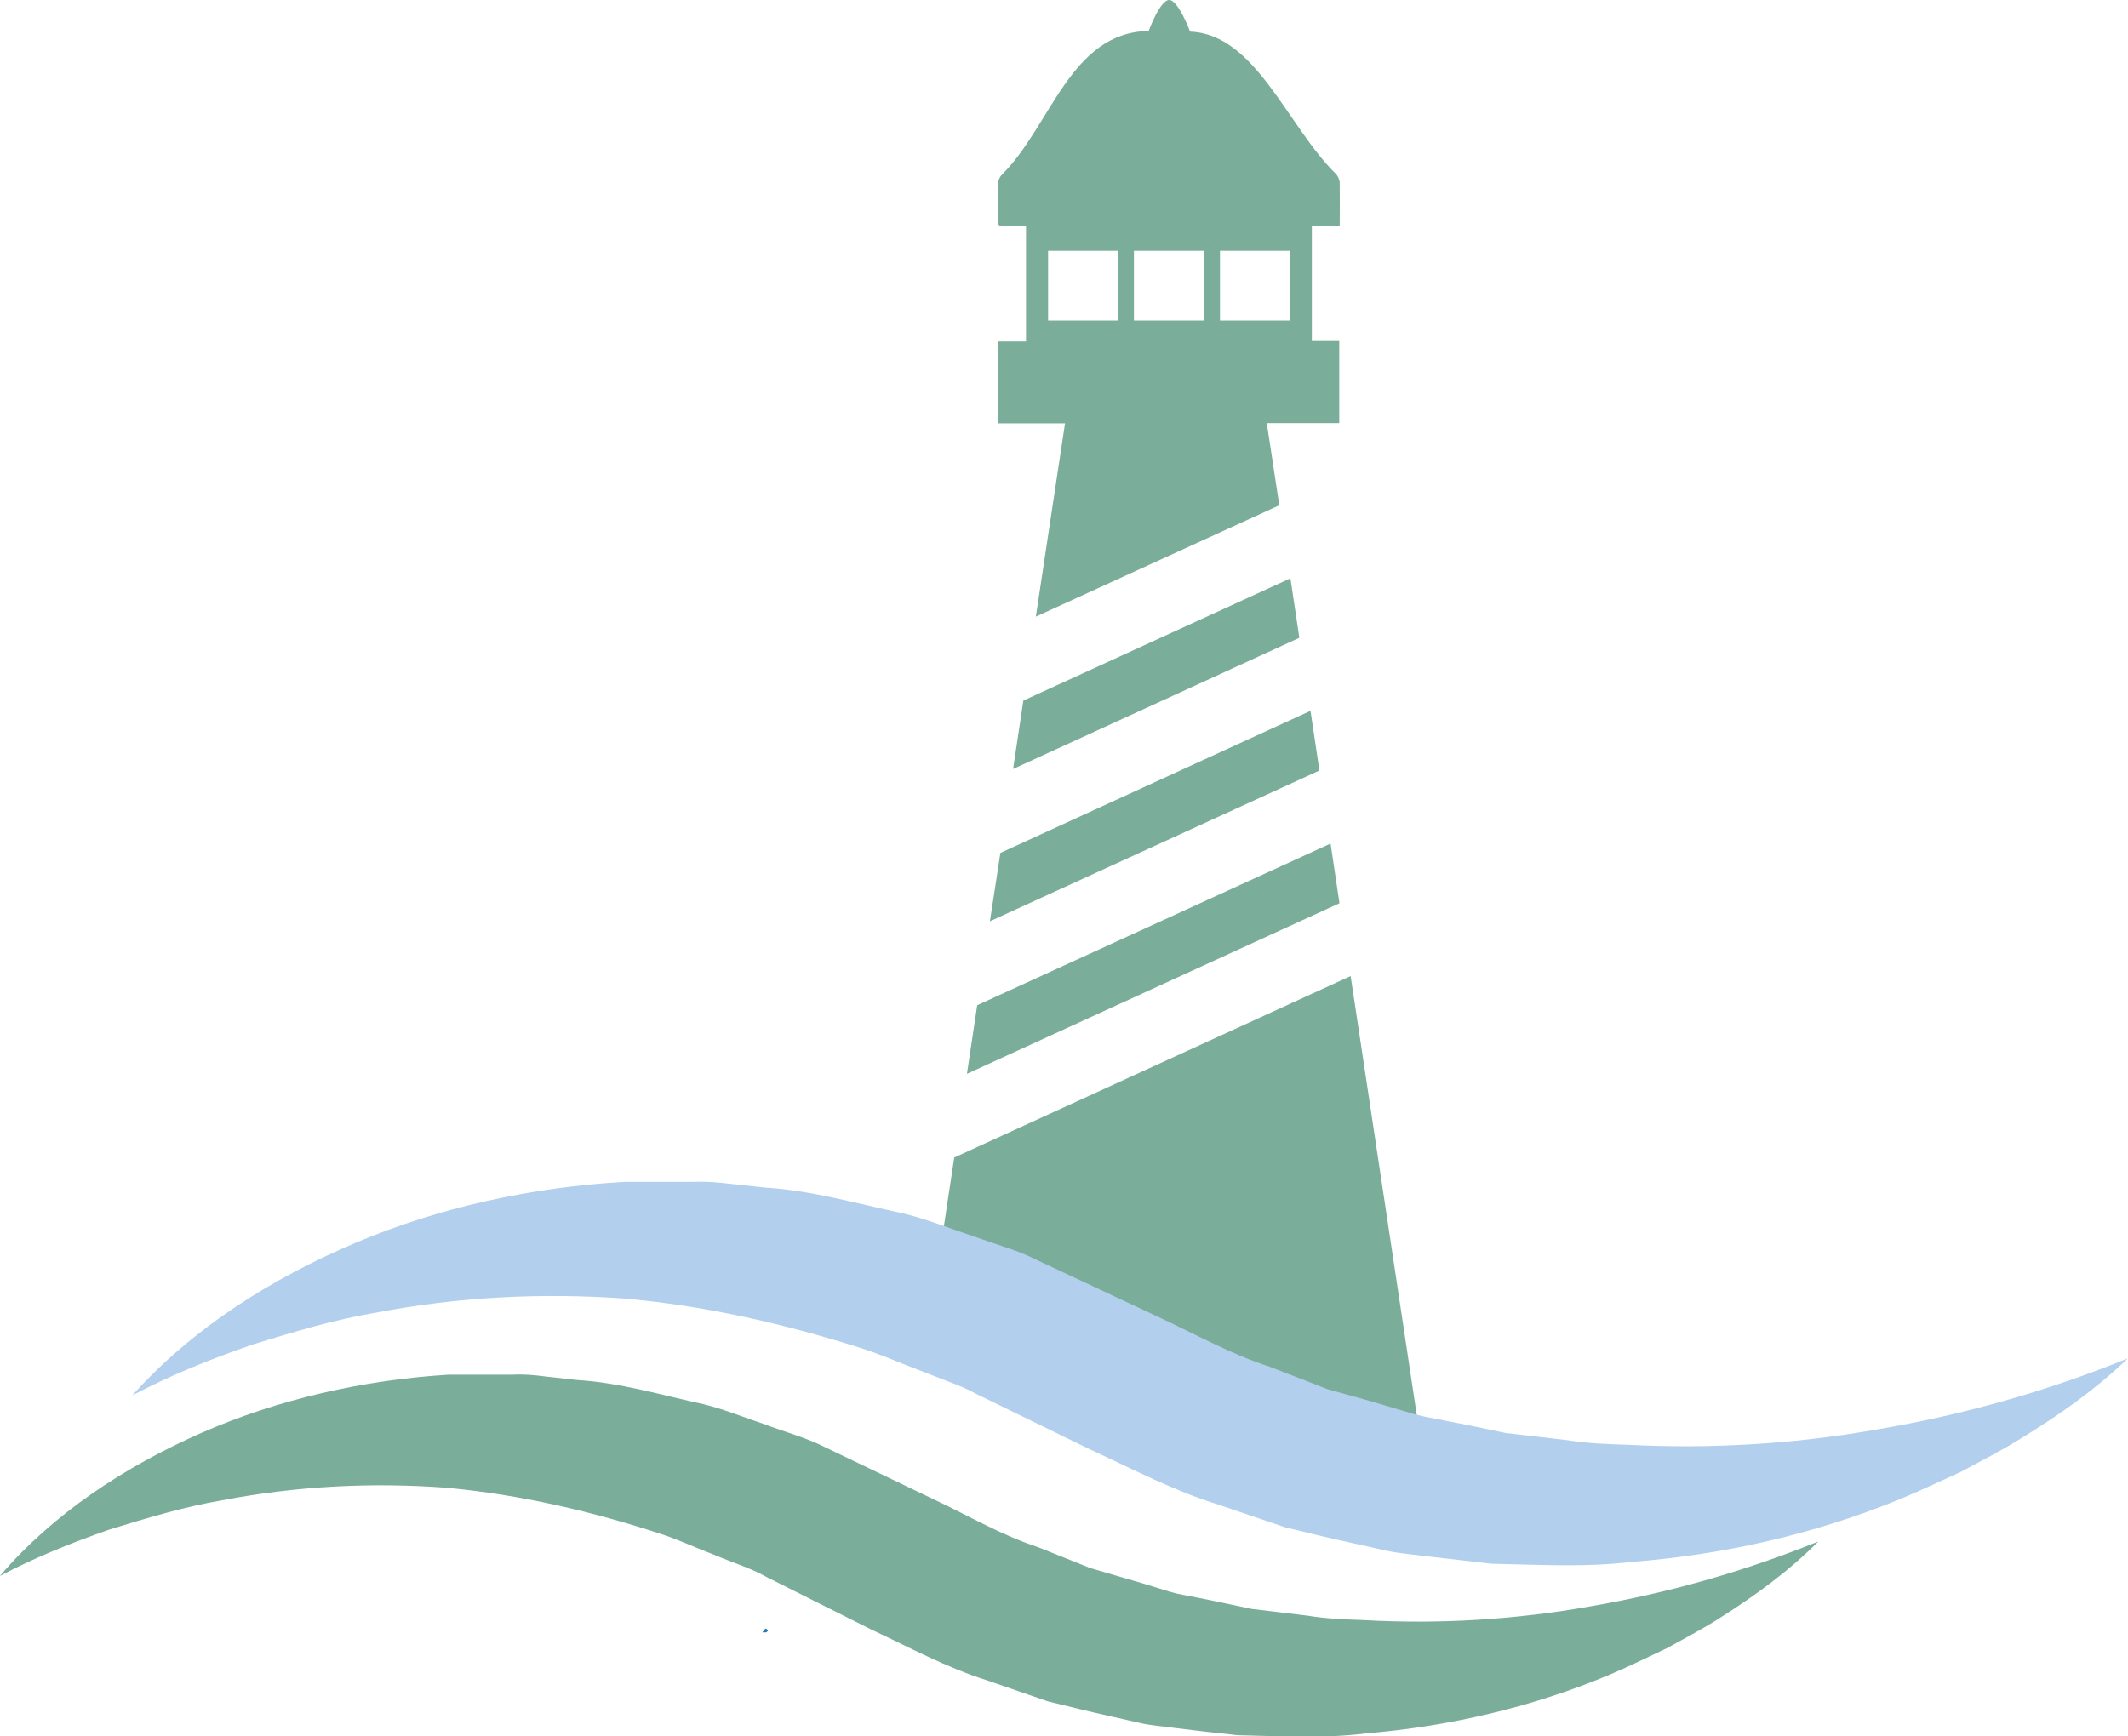
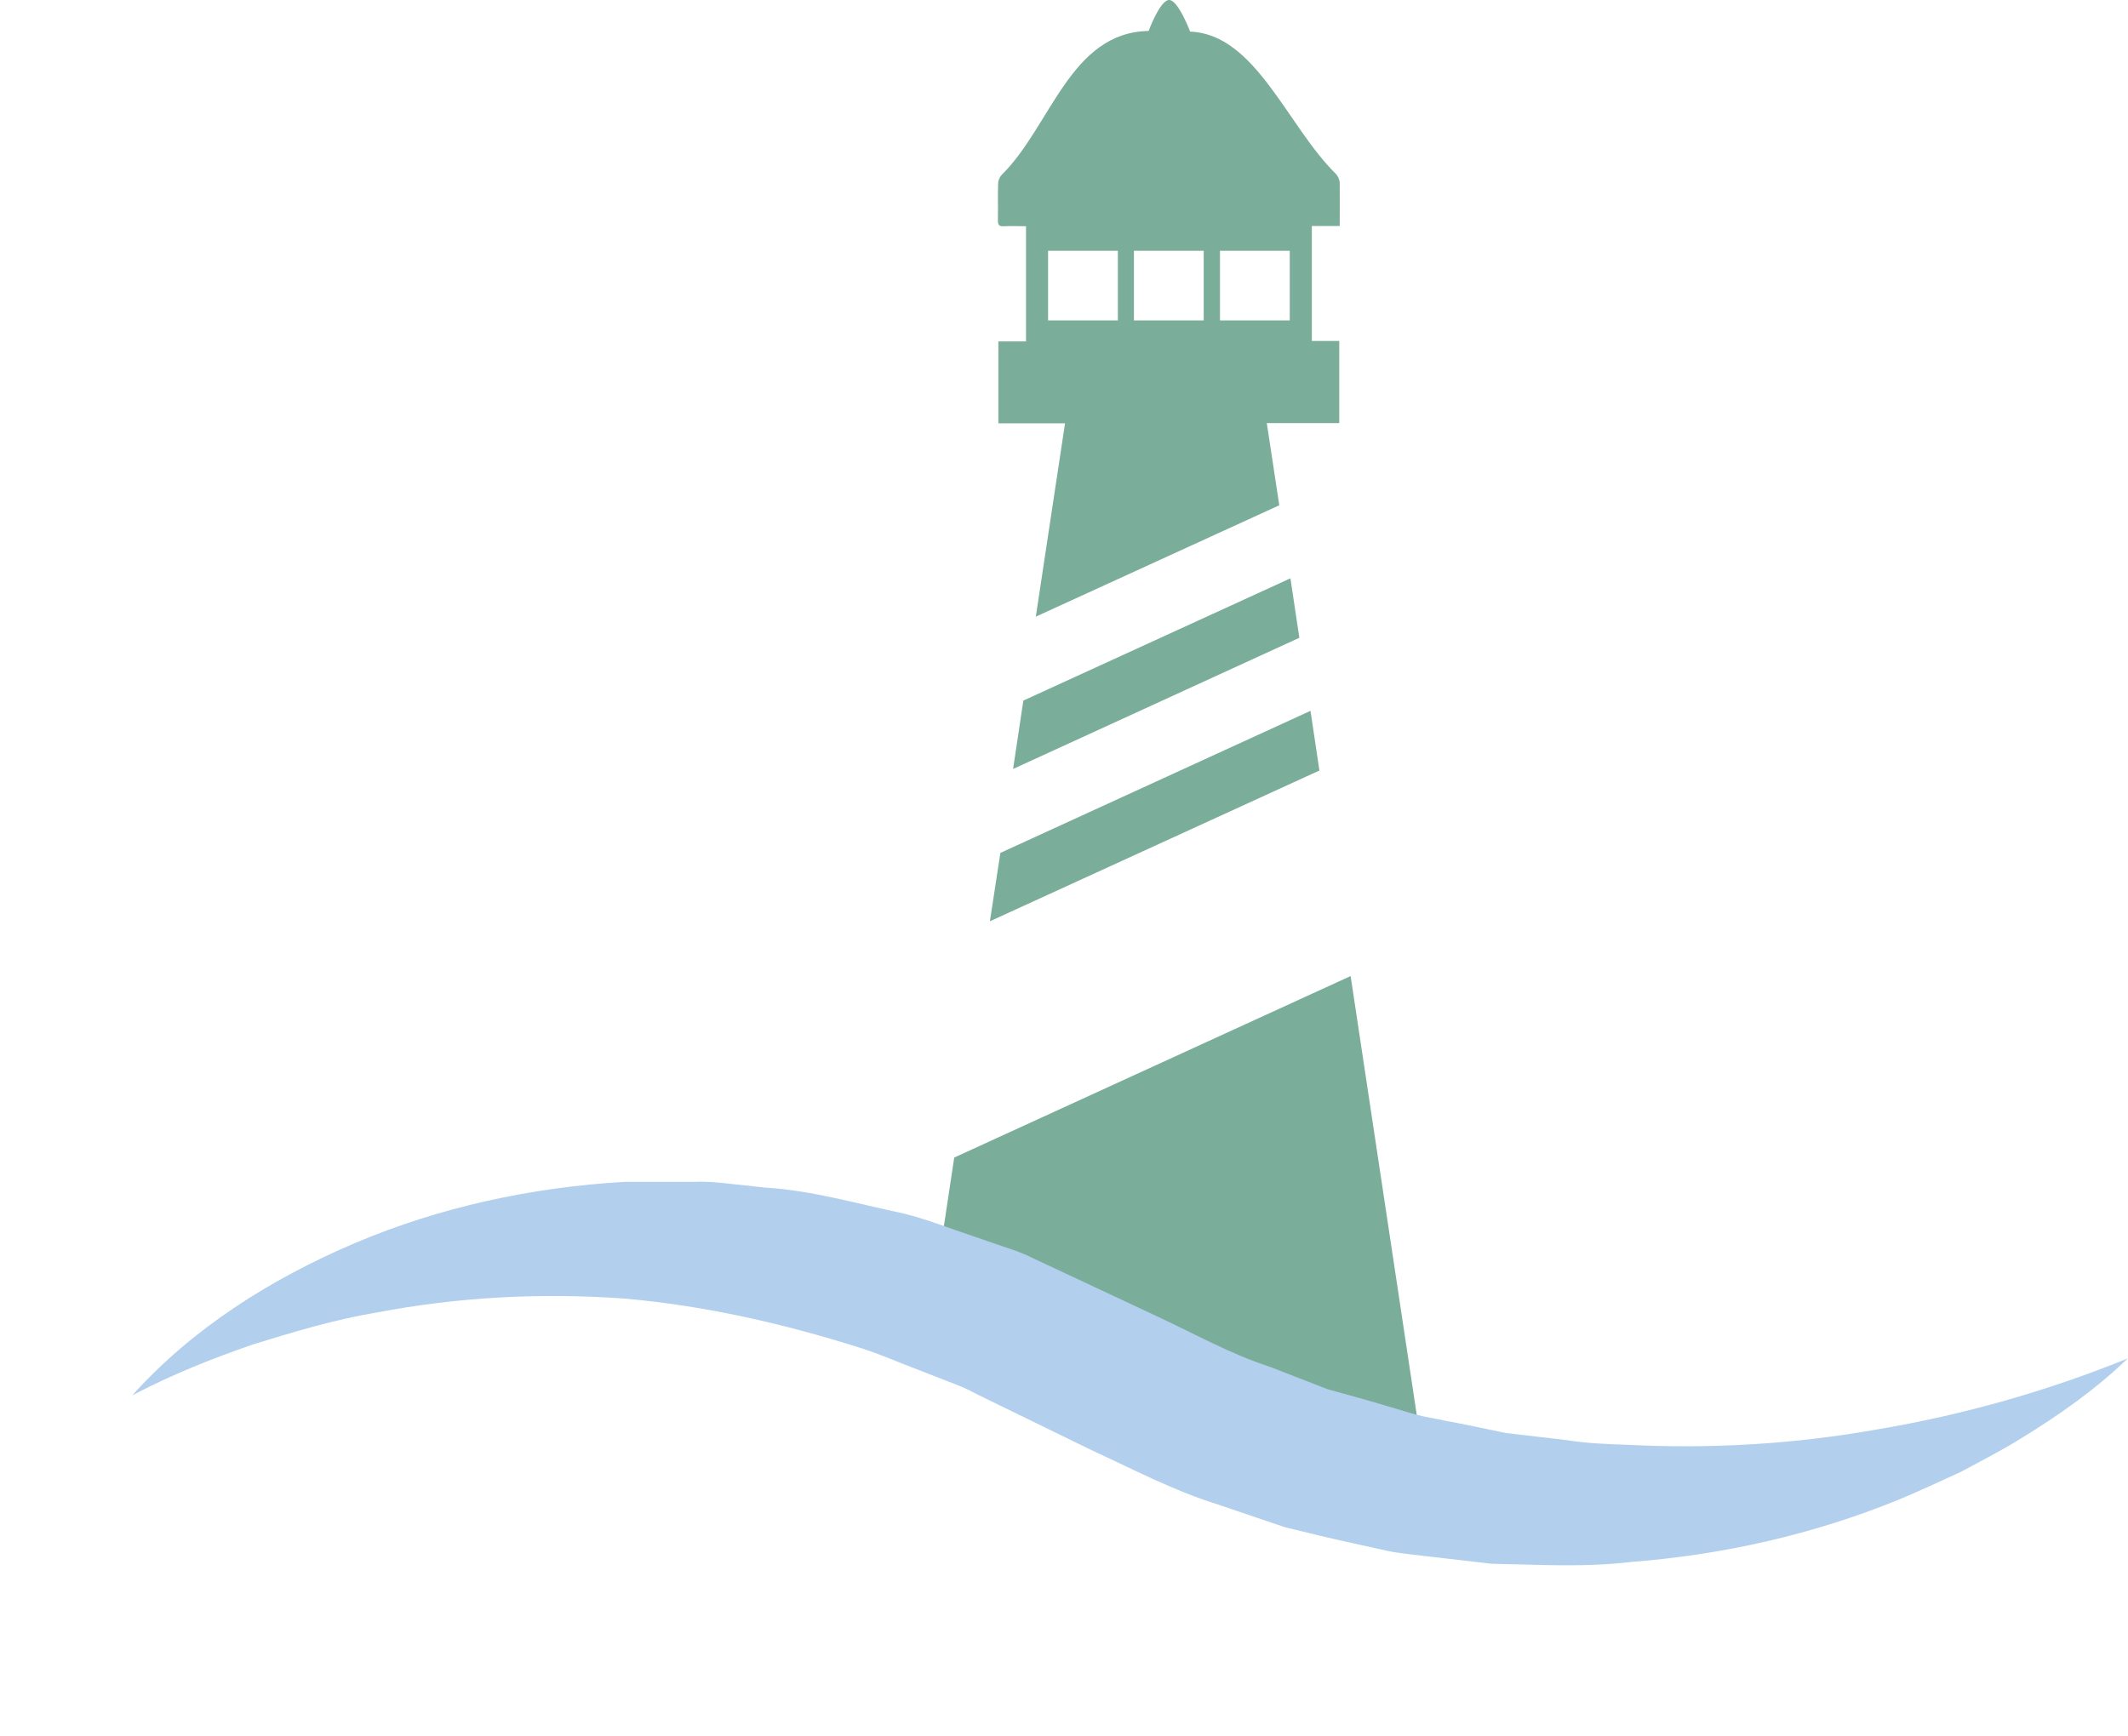
<svg xmlns="http://www.w3.org/2000/svg" version="1.1" width="582" height="475">
  <svg width="582" height="475" viewBox="0 0 582 475" fill="none">
    <g clip-path="url(#clip0_1_1665)">
-       <path d="M264.455 293.76L366.343 247.095L363.904 230.768L267.259 274.997L264.455 293.76Z" fill="#7AAD9A" />
      <path d="M270.735 252.03L360.855 210.786L358.416 194.459L273.601 233.327L270.735 252.03Z" fill="#7AAD9A" />
      <path d="M277.076 210.36L355.367 174.477L352.928 158.211L279.881 191.657L277.076 210.36Z" fill="#7AAD9A" />
      <path d="M286.649 68.597H305.734V87.665H286.649V68.597ZM310.124 68.597H329.209V87.665H310.124V68.597ZM333.66 68.597H352.745V87.665H333.66V68.597ZM274.515 61.896C276.527 61.774 278.539 61.896 280.612 61.896V93.392H273.052V115.811C274.149 115.811 281.405 115.811 291.283 115.811L283.295 168.69L349.879 138.229L346.465 115.75C357.318 115.75 365.367 115.75 366.281 115.75V93.27H358.782V61.835H366.403C366.403 57.814 366.464 53.915 366.403 50.077C366.403 49.224 365.916 48.127 365.306 47.518C352.074 34.542 343.416 9.321 325.49 8.651C325.49 8.651 322.258 0 319.758 0C317.258 0 314.148 8.468 314.148 8.468C292.685 8.834 287.381 34.603 274.027 47.762C273.478 48.31 273.052 49.224 272.991 50.016C272.869 53.428 272.991 56.839 272.93 60.312C272.93 61.53 273.235 61.956 274.515 61.896Z" fill="#7AAD9A" />
      <path d="M260.979 316.667L253.296 367.597L388.964 396.96L369.391 267.016L260.979 316.667Z" fill="#7AAD9A" />
-       <path d="M208.48 446.55C208.785 446.184 209.029 445.88 209.334 445.514C209.699 445.575 209.943 445.819 210.004 446.184C209.882 446.306 209.699 446.428 209.578 446.55C209.212 446.55 208.846 446.55 208.48 446.55Z" fill="#277AB8" />
-       <path d="M210.675 449.657L210.431 450.022C210.431 450.022 210.614 449.779 210.675 449.657Z" fill="#277AB8" />
      <path d="M36.227 381.669C52.569 363.454 74.032 349.869 97.08 340.06C120.189 330.252 145.433 324.769 170.981 323.307H190.188C193.419 323.185 196.59 323.49 199.761 323.855L209.334 324.891C222.26 325.683 234.516 329.338 247.077 331.958C253.296 333.481 259.211 335.857 265.247 337.867L274.271 340.974C277.32 341.949 280.308 343.045 283.174 344.507L316.709 360.225C326.892 364.977 336.77 370.521 347.38 373.932L363.05 380.024C368.416 381.547 373.781 382.949 379.147 384.593L387.196 386.969C389.879 387.7 392.683 388.066 395.366 388.675C400.854 389.711 406.342 390.868 411.829 392.026L428.536 393.975C434.146 394.889 439.756 395.072 445.365 395.255C467.926 396.412 490.852 395.072 513.717 390.99C536.644 387.091 559.448 380.755 581.948 371.617C573.167 380.085 563.046 387.213 552.558 393.61C547.314 396.899 541.827 399.641 536.339 402.626C530.729 405.185 525.059 407.865 519.327 410.241C496.218 419.684 471.401 425.349 446.097 427.299C433.414 428.822 420.732 428.03 407.927 427.786L388.903 425.593C385.732 425.167 382.501 424.923 379.391 424.253L370.062 422.182C363.843 420.841 357.623 419.318 351.404 417.795L333.294 411.642C321.039 407.865 309.819 401.895 298.295 396.595L267.076 381.365C264.576 379.963 262.016 378.928 259.394 377.953L251.589 374.907C246.345 372.958 241.223 370.643 235.918 368.937C214.699 362.175 192.932 357.179 170.615 355.23C148.298 353.646 125.616 354.742 102.994 359.068C91.592 360.956 80.495 364.307 69.215 367.779C58.117 371.617 47.02 376.004 36.288 381.669" fill="#B2CFED" />
-       <path d="M0.009 431.076C14.582 414.079 34.032 401.286 55.008 392.026C76.105 382.766 99.214 377.527 122.689 376.065H140.311C143.298 375.882 146.225 376.186 149.091 376.552L157.871 377.527C169.7 378.258 180.981 381.669 192.505 384.167C198.236 385.568 203.602 387.822 209.151 389.65C214.577 391.721 220.37 393.244 225.553 395.864L256.162 410.546C265.369 414.932 274.271 420.11 283.966 423.278L298.112 428.944L312.685 433.208L320.002 435.462C322.441 436.193 324.941 436.498 327.441 437.046C332.441 438.021 337.38 439.118 342.38 440.153L357.562 441.981C362.623 442.834 367.745 443.017 372.867 443.199C393.354 444.357 414.268 443.138 435.061 439.422C455.975 435.828 476.706 430.04 497.315 421.694C489.45 429.614 480.304 436.315 470.792 442.346C466.036 445.453 461.036 448.012 456.036 450.814C450.914 453.251 445.792 455.749 440.548 458.003C419.512 466.898 396.708 472.259 373.537 474.208C361.952 475.67 350.245 474.939 338.477 474.695C332.685 474.086 326.831 473.416 321.039 472.685C318.173 472.259 315.185 472.076 312.319 471.467L303.722 469.517C297.99 468.238 292.259 466.837 286.588 465.435L270.003 459.709C258.784 456.175 248.54 450.571 237.992 445.636L209.699 431.442C205.187 428.883 200.309 427.482 195.675 425.471C190.919 423.705 186.285 421.511 181.468 419.867C162.261 413.531 142.506 408.901 122.262 407.012C102.019 405.489 81.409 406.464 60.8 410.424C50.434 412.191 40.313 415.237 30.008 418.405C19.886 421.938 9.765 425.959 -0.052 431.137" fill="#7AAD9A" />
    </g>
    <defs>
      <clipPath id="SvgjsClipPath1001">
        <rect width="582" height="475" fill="white" transform="translate(0.009)" />
      </clipPath>
    </defs>
  </svg>
  <style>@media (prefers-color-scheme: light) { :root { filter: none; } }
@media (prefers-color-scheme: dark) { :root { filter: none; } }
</style>
</svg>